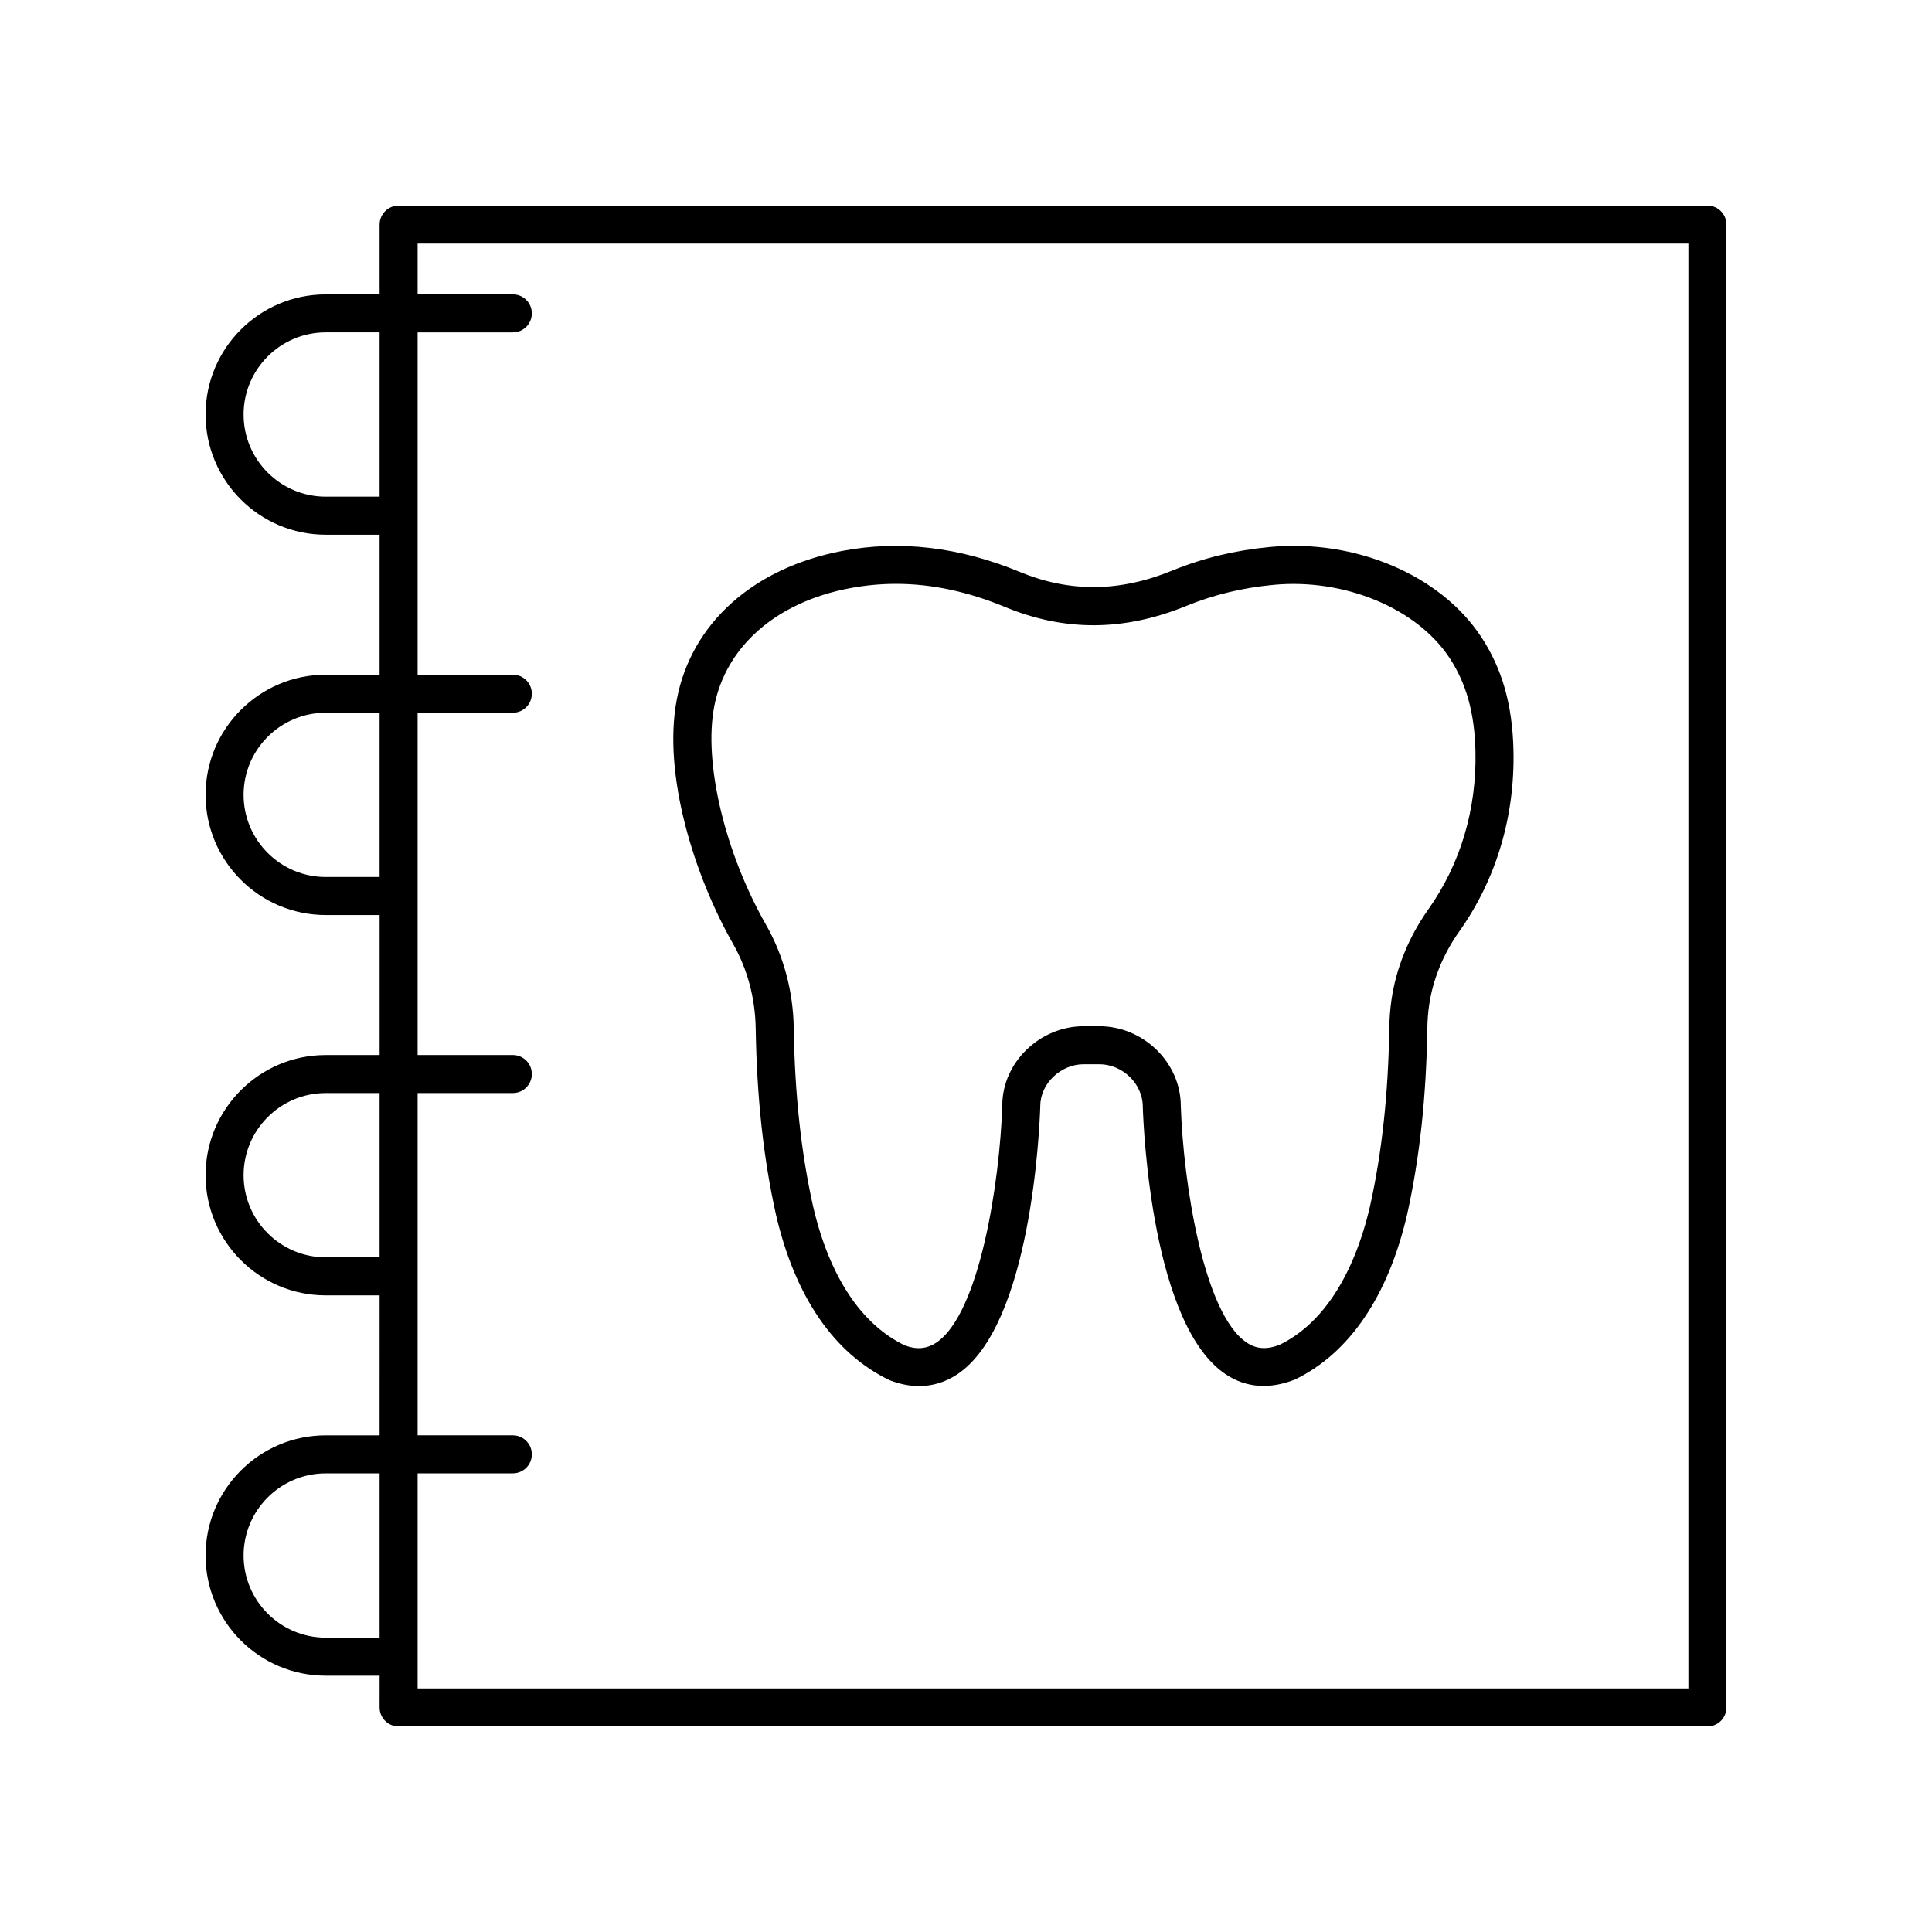
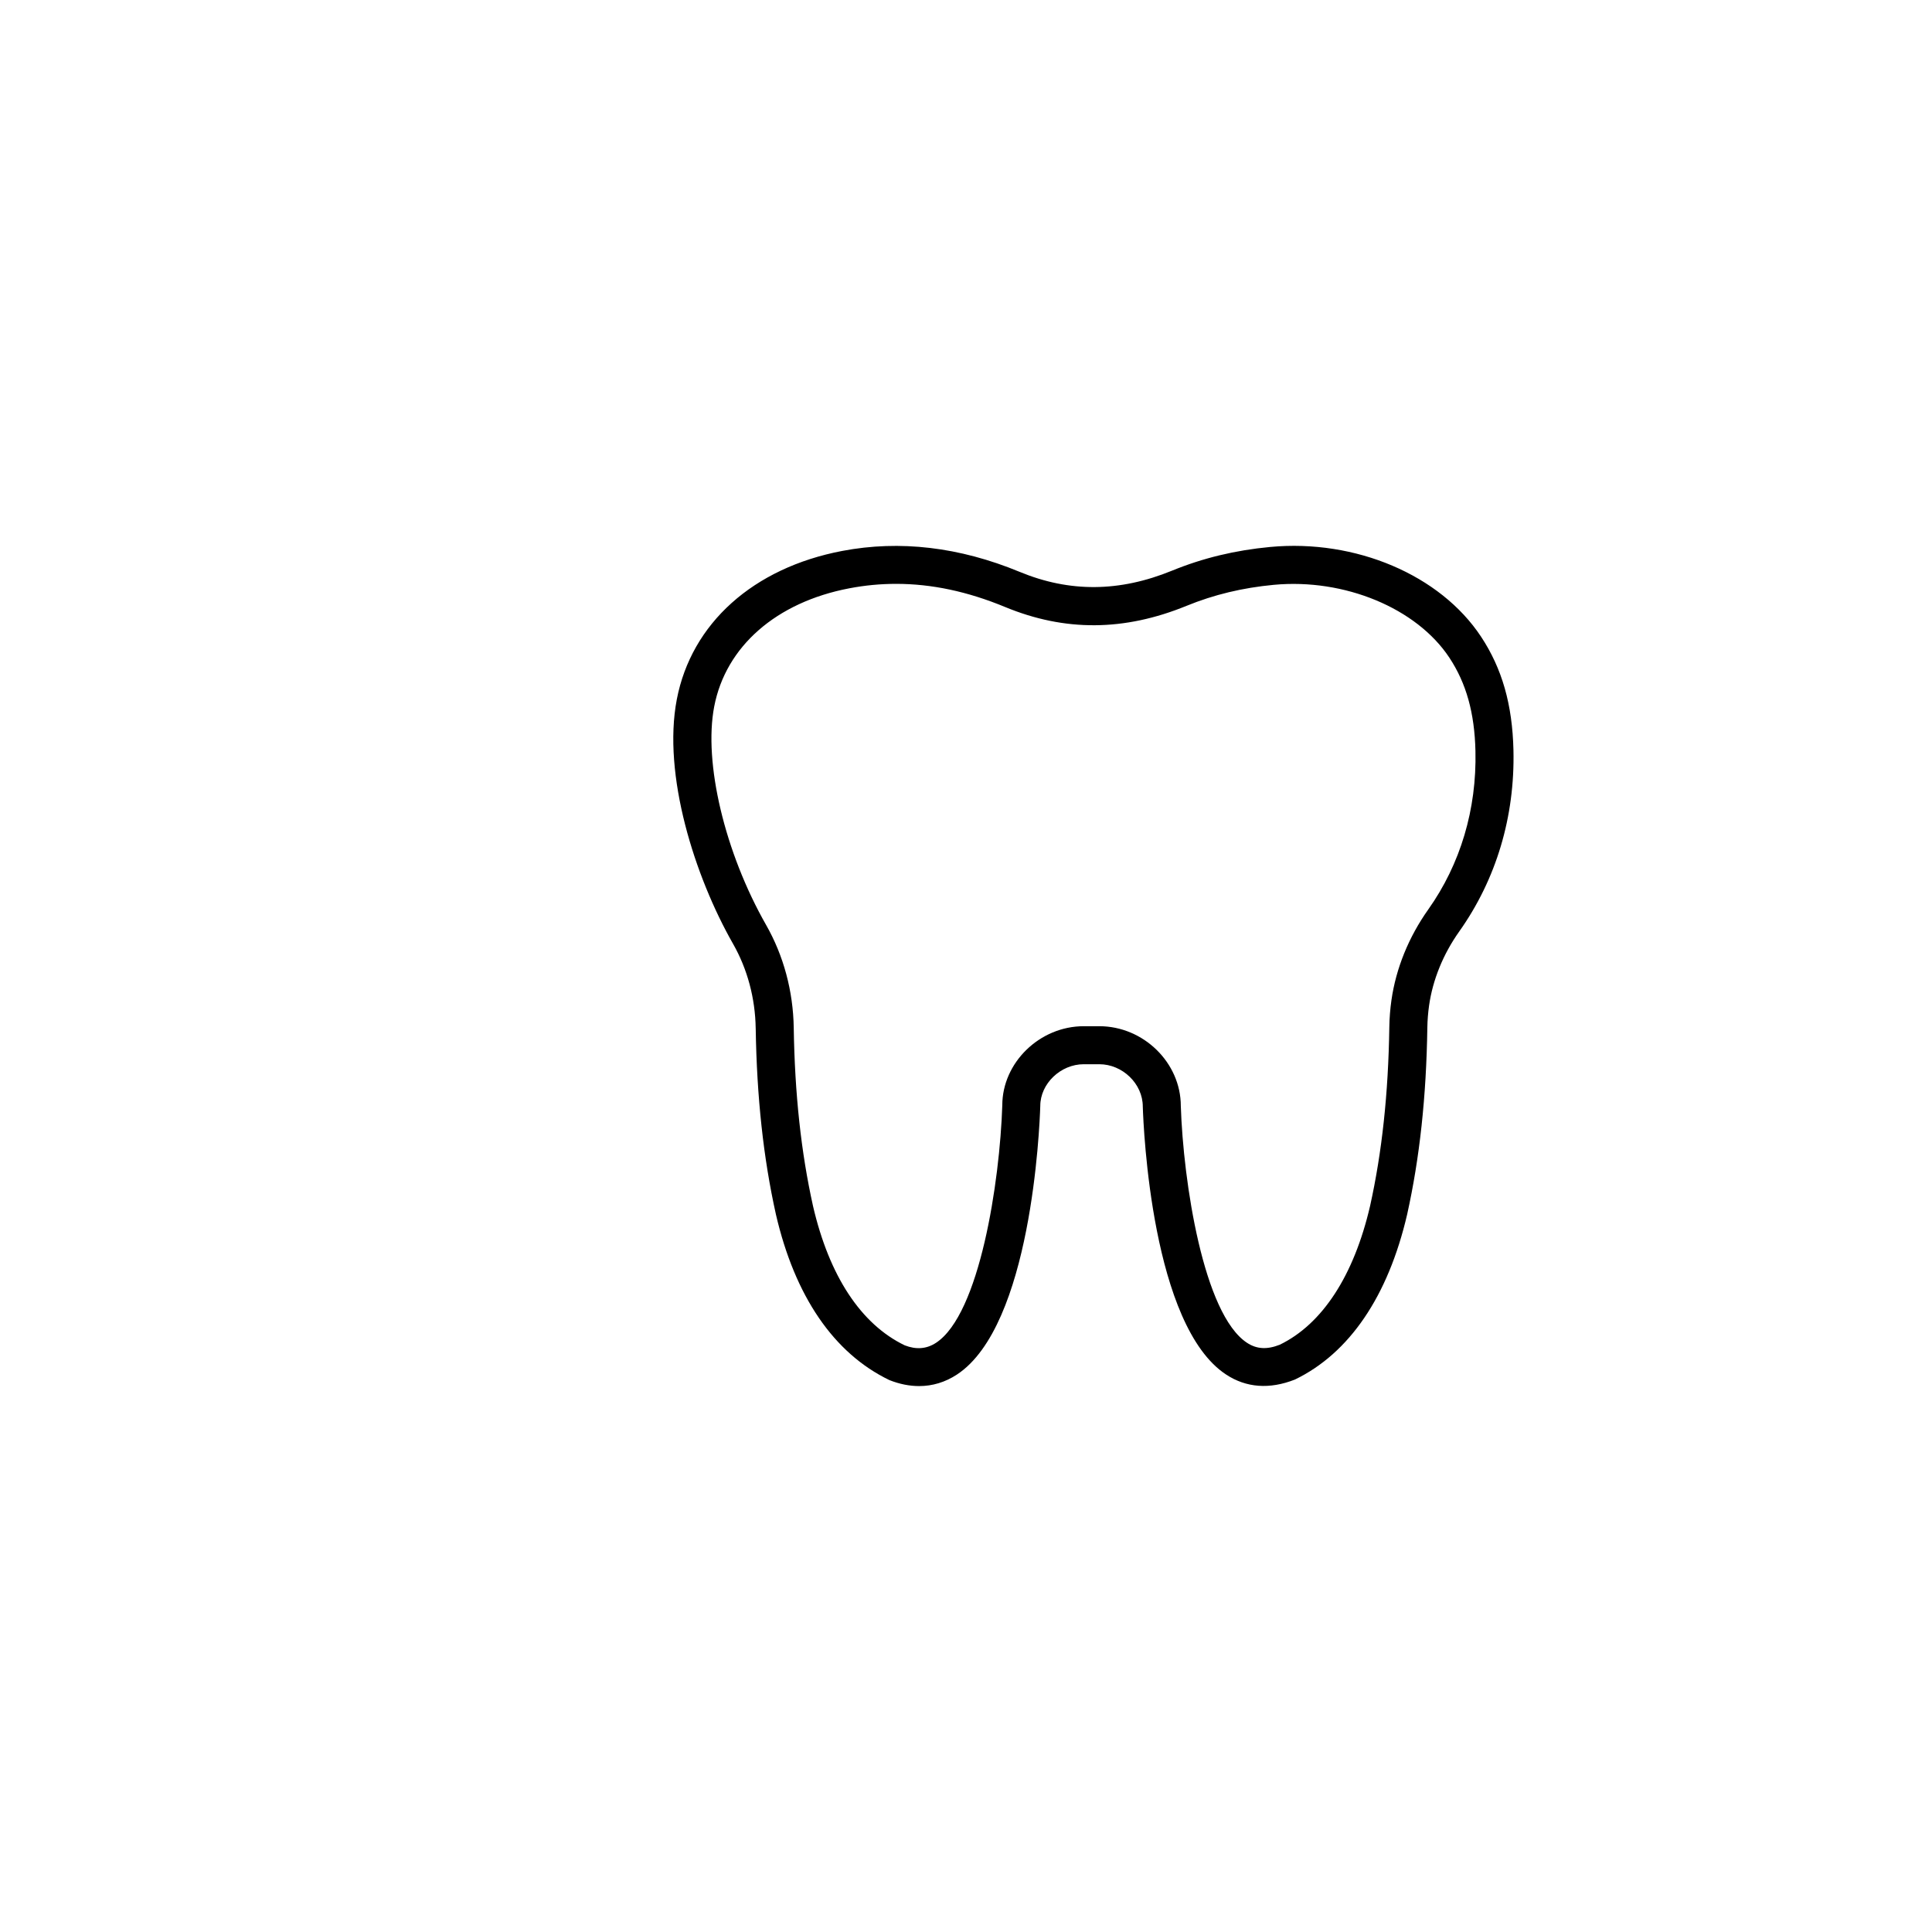
<svg xmlns="http://www.w3.org/2000/svg" fill="#000000" width="800px" height="800px" version="1.1" viewBox="144 144 512 512">
  <g>
    <path d="m344.27 416.52c0.285 18.242 2.031 34.367 5.363 49.344 5.019 21.637 15.297 36.758 30.062 43.875 2.676 1.059 5.312 1.586 7.867 1.586 3.559 0 6.945-1.023 10.035-3.055 19.676-12.926 21.895-65.117 22.086-71.184 0-5.891 5.383-11.055 11.523-11.055h4.117c6.141 0 11.523 5.164 11.527 11.215 0.188 5.91 2.406 58.098 22.082 71.023 5.305 3.492 11.492 3.988 18.25 1.32 14.422-6.969 24.699-22.09 29.73-43.773 3.324-14.98 5.078-31.172 5.348-49.496 0.031-1.945 0.188-3.914 0.461-5.852 0.973-6.832 3.734-13.609 7.984-19.605 9.805-13.816 14.781-30.438 14.375-48.066-0.281-12.082-3.012-21.641-8.59-30.078-10.805-16.344-33.227-25.883-55.863-23.77-9.305 0.875-17.809 2.926-26.004 6.273-13.934 5.703-27.164 5.809-40.422 0.32-15.93-6.59-31.742-8.449-47.016-5.539-23.578 4.496-39.957 19.203-43.824 39.34-3.828 19.969 4.727 46.918 14.898 64.766 3.809 6.684 5.887 14.43 6.008 22.41zm-11-85.273c3.055-15.93 16.441-27.645 35.812-31.34 4.129-0.789 8.25-1.18 12.402-1.18 9.422 0 18.961 2.031 28.875 6.133 15.828 6.547 31.559 6.449 48.082-0.305 7.262-2.965 14.828-4.789 23.133-5.57 18.711-1.754 37.84 6.176 46.516 19.293 4.488 6.785 6.688 14.652 6.918 24.754 0.355 15.441-3.977 29.969-12.516 42.004-5.176 7.301-8.547 15.605-9.746 24.016-0.336 2.356-0.523 4.746-0.562 7.121-0.262 17.637-1.934 33.164-5.098 47.418-4.309 18.562-12.707 31.336-23.949 36.781-3.352 1.324-6.106 1.172-8.668-0.516-11.547-7.586-16.891-42.621-17.543-62.766 0-11.453-9.891-21.133-21.598-21.133h-4.117c-11.711 0-21.598 9.676-21.594 20.969-0.66 20.305-6.004 55.344-17.551 62.926-2.547 1.676-5.309 1.844-8.324 0.668-11.586-5.598-19.984-18.367-24.281-36.887-3.168-14.254-4.84-29.719-5.113-47.266-0.148-9.672-2.68-19.09-7.32-27.238-10.953-19.215-16.613-43.02-13.758-57.883z" />
-     <path d="m230.32 524.38c-17.559 0-31.84 14.285-31.84 31.848 0 17.559 14.281 31.844 31.844 31.844h14.277l-0.004 8.418c0 2.781 2.254 5.039 5.039 5.039h346.85c2.785 0 5.039-2.254 5.039-5.039v-392.97c0-2.781-2.254-5.039-5.039-5.039l-346.85 0.004c-2.785 0-5.039 2.254-5.039 5.039v18.496h-14.277c-17.559-0.004-31.84 14.281-31.84 31.84 0 17.559 14.281 31.844 31.84 31.844h14.277v37.102h-14.277c-17.559 0-31.84 14.285-31.84 31.844s14.281 31.844 31.844 31.844h14.277v37.102h-14.277c-17.562 0-31.844 14.285-31.844 31.848 0 17.559 14.281 31.844 31.844 31.844h14.277l-0.004 37.098zm0 53.613c-12 0-21.766-9.766-21.766-21.766 0-12.004 9.766-21.77 21.766-21.77h14.277v43.539zm0-302.37c-12 0-21.766-9.766-21.766-21.77 0-12.004 9.766-21.77 21.766-21.77h14.277v43.539zm0 100.79c-12 0-21.766-9.766-21.766-21.77s9.766-21.766 21.766-21.766h14.277v43.535zm0 100.79c-12 0-21.766-9.766-21.766-21.766 0-12.004 9.766-21.77 21.766-21.77h14.277v43.535zm24.355-43.535h25.227c2.785 0 5.039-2.254 5.039-5.039 0-2.781-2.254-5.039-5.039-5.039h-25.227v-90.711h25.227c2.785 0 5.039-2.254 5.039-5.039 0-2.781-2.254-5.039-5.039-5.039h-25.227v-90.715h25.227c2.785 0 5.039-2.254 5.039-5.039 0-2.781-2.254-5.039-5.039-5.039h-25.227v-13.453h336.77v382.89h-336.77v-56.992h25.227c2.785 0 5.039-2.254 5.039-5.039 0-2.781-2.254-5.039-5.039-5.039h-25.227z" />
  </g>
</svg>